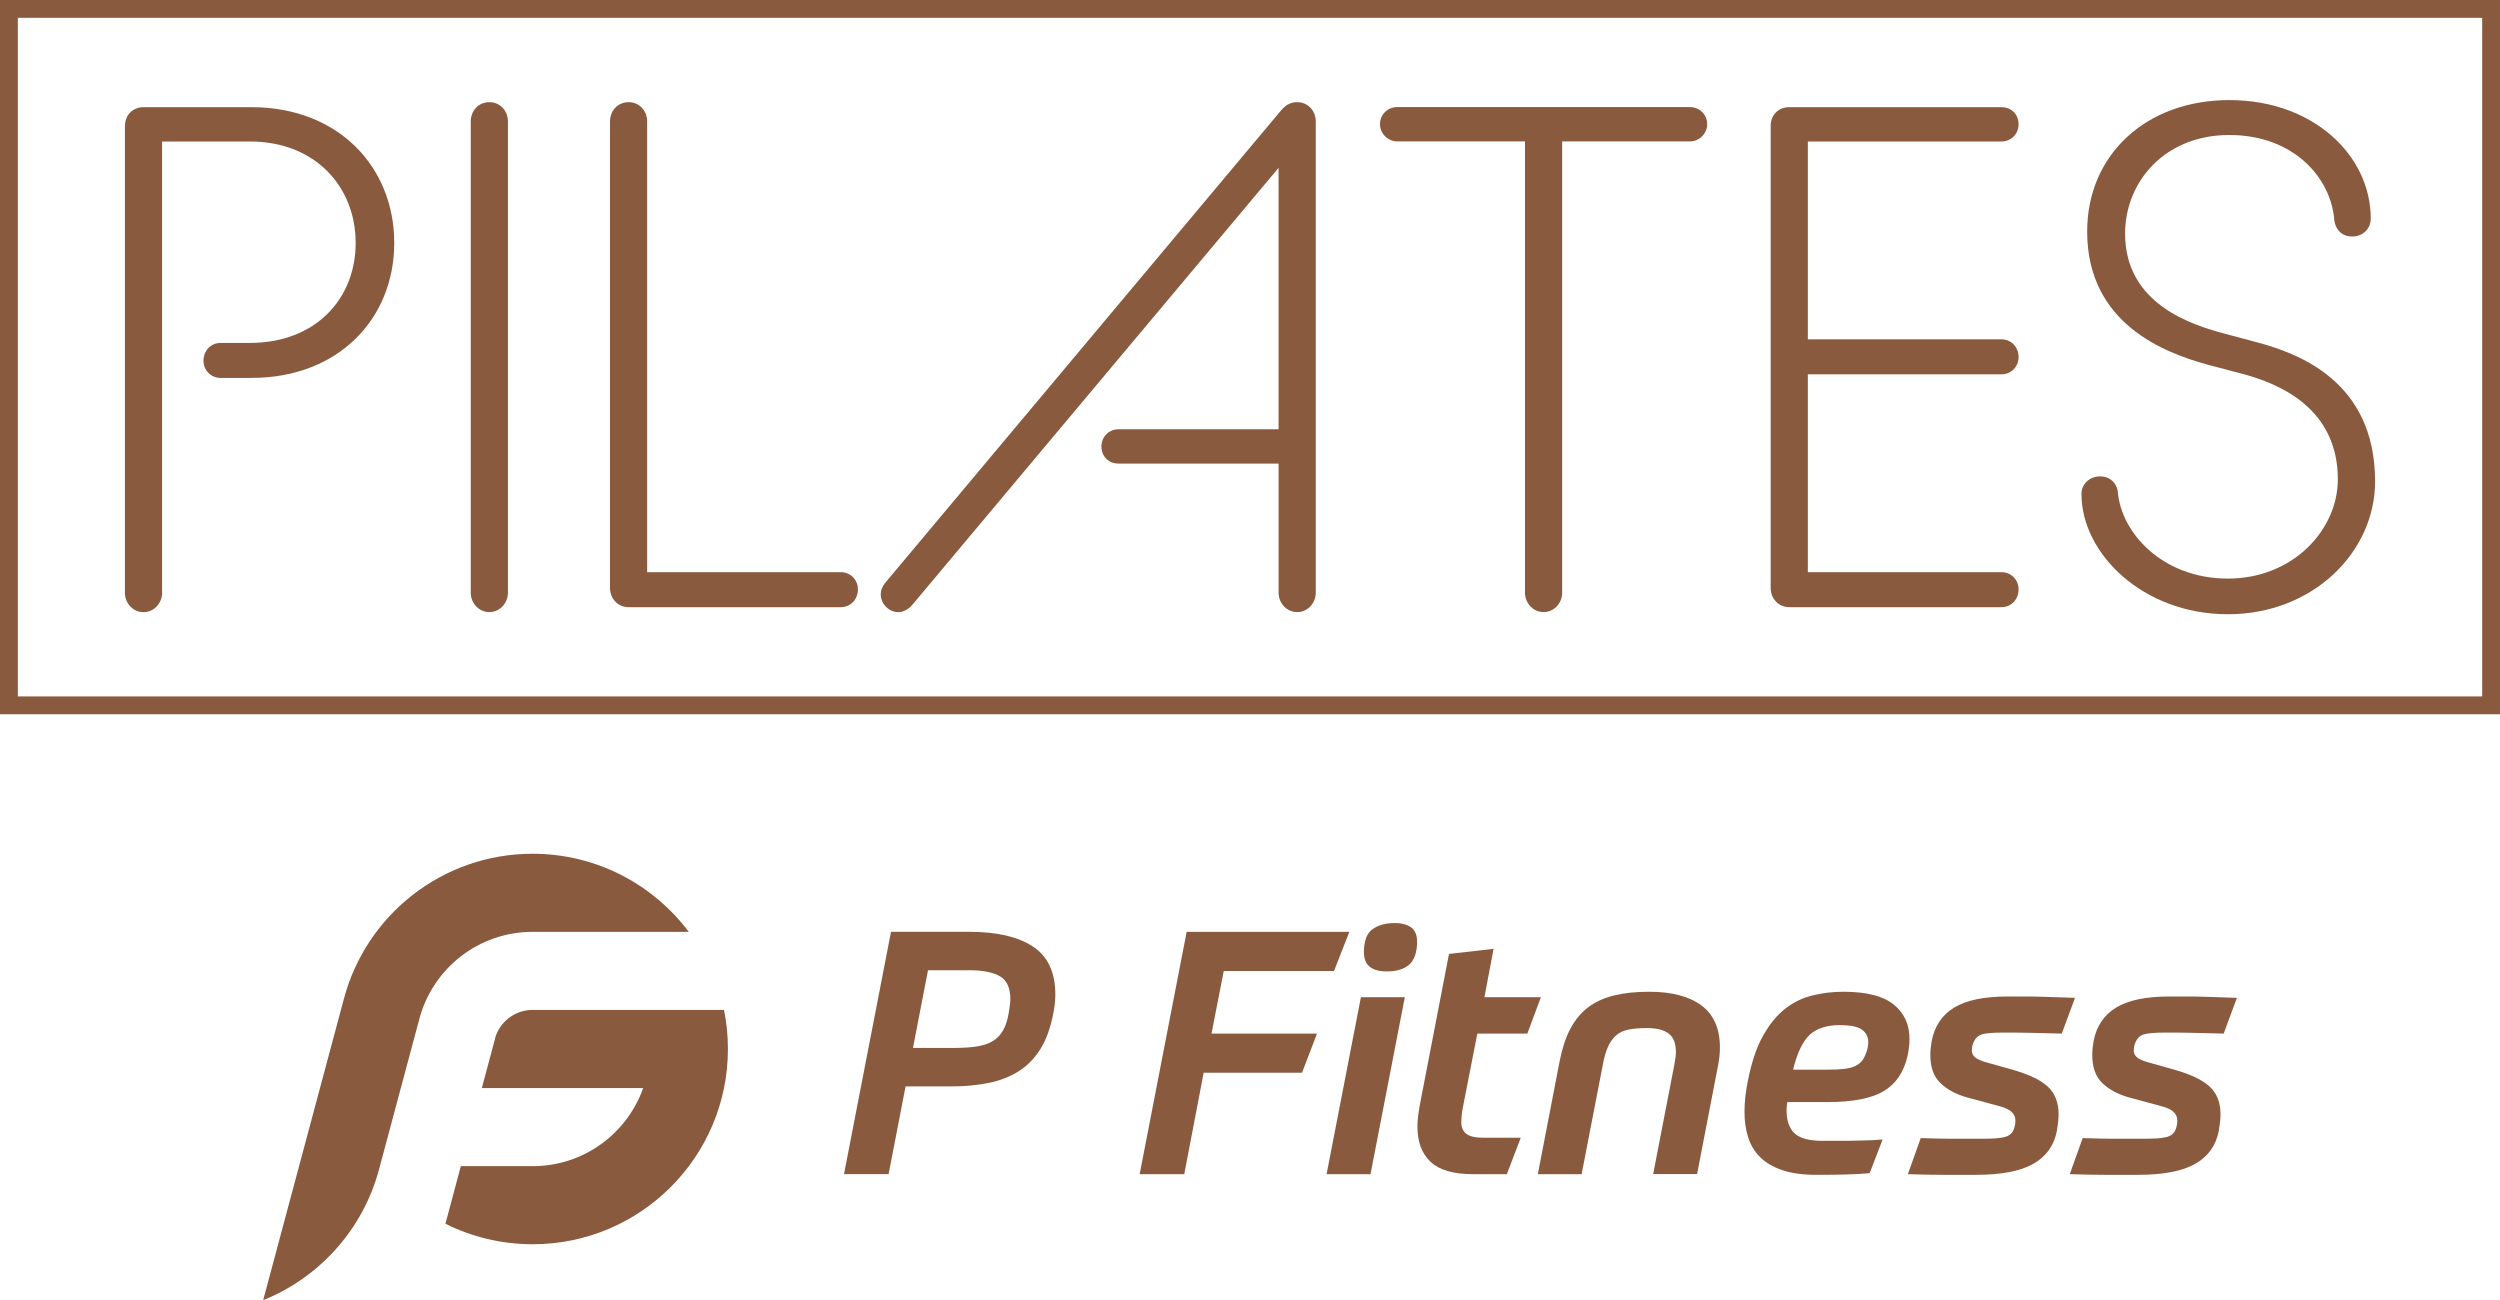
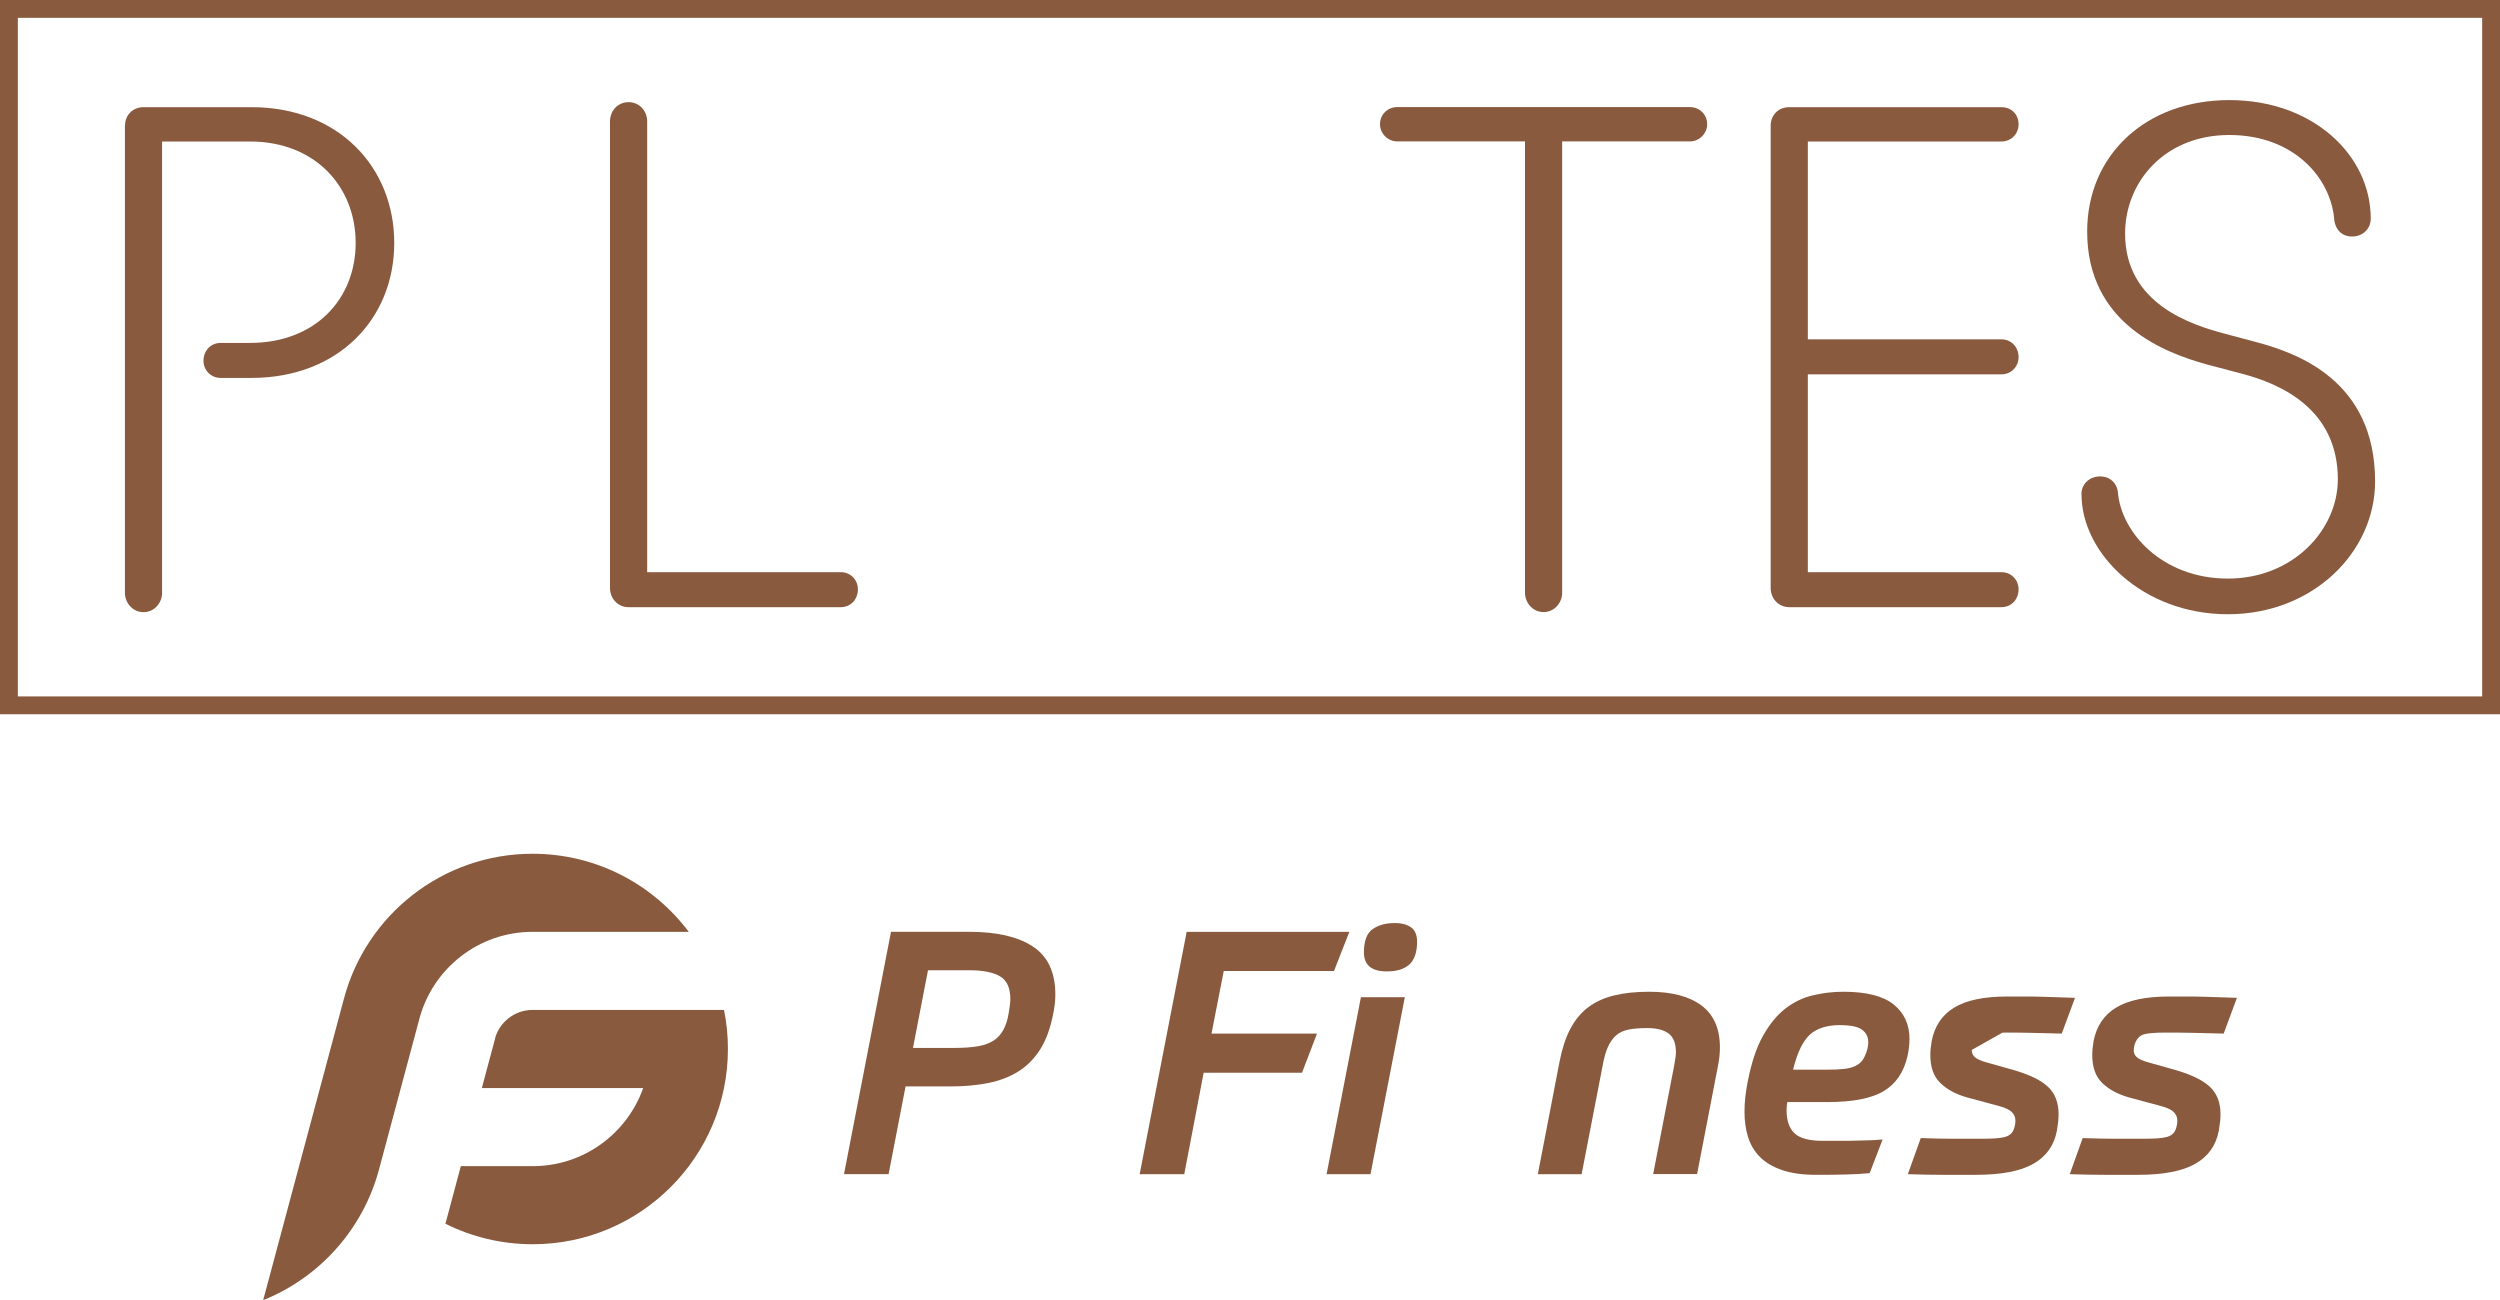
<svg xmlns="http://www.w3.org/2000/svg" id="_レイヤー_1" width="300" height="156.02" viewBox="0 0 300 156.02">
  <defs>
    <style>.cls-1{fill:#895a3e;}</style>
  </defs>
  <g>
    <g>
      <path class="cls-1" d="M108.67,130.36l-2.04,10.54h-5.35l5.64-29.08h9.43c3.29,0,5.83,.59,7.62,1.78,1.78,1.18,2.67,3.1,2.67,5.74,0,.71-.08,1.47-.25,2.29-.33,1.71-.84,3.14-1.55,4.27-.71,1.13-1.59,2.02-2.63,2.67-1.05,.65-2.25,1.12-3.61,1.39-1.36,.27-2.84,.41-4.45,.41h-5.47Zm.9-4.61h5.02c1.09,0,2.01-.07,2.78-.2,.76-.14,1.39-.37,1.88-.69,.49-.33,.88-.76,1.16-1.29,.29-.53,.5-1.19,.63-1.98,.05-.33,.1-.63,.14-.92,.04-.29,.06-.55,.06-.8,0-1.31-.41-2.21-1.22-2.7-.82-.49-2.06-.74-3.72-.74h-4.94l-1.8,9.31Z" />
      <path class="cls-1" d="M144.44,128.73l-2.33,12.17h-5.35l5.64-29.08h19.52l-1.84,4.7h-13.23l-1.47,7.51h12.66l-1.8,4.7h-11.8Z" />
      <path class="cls-1" d="M163.31,119.66h5.27l-4.12,21.24h-5.27l4.12-21.24Zm4-8.9c.84,0,1.51,.17,2,.51s.74,.92,.74,1.74c0,1.25-.31,2.16-.92,2.72-.61,.56-1.52,.84-2.72,.84-1.82,0-2.74-.76-2.74-2.29,0-1.36,.35-2.29,1.04-2.78,.69-.49,1.56-.73,2.59-.73Z" />
-       <path class="cls-1" d="M175.35,134.61c0,.65,.2,1.14,.61,1.45,.41,.31,1.09,.47,2.04,.47h4.49l-1.67,4.37h-4.08c-2.34,0-4.04-.5-5.08-1.49-1.05-.99-1.57-2.4-1.57-4.23,0-.38,.03-.78,.08-1.21,.05-.42,.12-.86,.2-1.33l3.51-18.17,5.35-.61-1.1,5.8h6.78l-1.63,4.37h-6l-1.76,8.98c-.05,.3-.1,.59-.12,.88-.03,.29-.04,.52-.04,.71Z" />
      <path class="cls-1" d="M189.81,140.9h-5.27l2.61-13.52c.3-1.55,.73-2.86,1.29-3.92,.56-1.06,1.27-1.92,2.12-2.57,.86-.65,1.89-1.13,3.1-1.43,1.21-.3,2.62-.45,4.23-.45,2.72,0,4.82,.55,6.29,1.65,1.47,1.1,2.21,2.78,2.21,5.04,0,.71-.08,1.47-.25,2.29l-2.49,12.9h-5.27l2.53-13.07c.05-.33,.1-.61,.14-.86,.04-.24,.06-.48,.06-.69,0-1.06-.29-1.81-.88-2.25s-1.45-.65-2.59-.65c-.87,0-1.61,.06-2.21,.18s-1.1,.35-1.49,.69c-.39,.34-.72,.8-.98,1.37-.26,.57-.47,1.31-.63,2.2l-2.53,13.07Z" />
      <path class="cls-1" d="M214.47,132.24c-.03,.19-.05,.37-.06,.53-.01,.16-.02,.31-.02,.45,0,1.28,.33,2.21,.98,2.8,.65,.59,1.77,.88,3.35,.88h2.06c.61,0,1.2,0,1.76-.02,.56-.01,1.1-.03,1.63-.04,.53-.01,1.11-.05,1.74-.1l-1.55,4.04c-.87,.08-1.83,.14-2.88,.16-1.05,.03-2.23,.04-3.53,.04-1.63,0-3-.19-4.1-.57-1.1-.38-1.99-.9-2.65-1.57-.67-.67-1.14-1.46-1.43-2.39-.29-.93-.43-1.93-.43-3.02,0-.6,.03-1.21,.1-1.82,.07-.61,.17-1.26,.31-1.94,.44-2.21,1.04-4,1.82-5.39,.78-1.39,1.67-2.47,2.67-3.25,1.01-.78,2.11-1.31,3.31-1.59,1.2-.29,2.42-.43,3.67-.43,2.75,0,4.76,.51,6.02,1.53,1.27,1.02,1.9,2.4,1.9,4.15,0,.63-.08,1.31-.24,2.04-.44,1.93-1.39,3.33-2.86,4.21-1.47,.87-3.72,1.31-6.74,1.31h-4.82Zm6.37-9.23c-1.61,0-2.83,.39-3.67,1.16-.84,.78-1.51,2.17-2,4.19h4.12c.82,0,1.5-.03,2.06-.1,.56-.07,1.01-.19,1.35-.37,.34-.18,.61-.4,.8-.67,.19-.27,.35-.61,.49-1.02,.08-.25,.14-.46,.16-.65,.03-.19,.04-.35,.04-.49,0-.63-.24-1.12-.74-1.49-.49-.37-1.36-.55-2.61-.55Z" />
-       <path class="cls-1" d="M236.61,125.99c0,.38,.14,.68,.41,.9,.27,.22,.69,.41,1.27,.57l3.47,.98c1.85,.55,3.19,1.21,4.02,2,.83,.79,1.25,1.88,1.25,3.27,0,.55-.07,1.2-.2,1.96-.33,1.77-1.27,3.1-2.82,3.98-1.55,.89-3.85,1.33-6.9,1.33h-3.96c-1.33,0-2.74-.03-4.21-.08l1.55-4.33c.84,.03,1.56,.05,2.14,.06,.58,.01,1.13,.02,1.63,.02h3.21c.76,0,1.4-.01,1.9-.04,.5-.03,.92-.09,1.25-.18,.33-.1,.58-.25,.76-.45,.18-.2,.31-.48,.39-.84,.05-.22,.08-.44,.08-.65,0-.41-.14-.76-.43-1.04-.29-.29-.78-.52-1.49-.71l-3.92-1.06c-1.33-.38-2.4-.96-3.19-1.74-.79-.78-1.18-1.88-1.18-3.33,0-.24,.01-.51,.04-.8,.03-.29,.07-.58,.12-.88,.35-1.8,1.25-3.14,2.7-4.02,1.44-.88,3.57-1.33,6.37-1.33h2c.6,0,1.21,0,1.82,.02,.61,.01,1.26,.03,1.94,.06,.68,.03,1.47,.06,2.37,.08l-1.59,4.29c-.95-.03-1.76-.05-2.43-.06-.67-.01-1.27-.03-1.8-.04-.53-.01-1.02-.02-1.47-.02h-1.41c-1.12,0-1.93,.07-2.43,.2-.5,.14-.86,.49-1.08,1.06-.11,.27-.16,.55-.16,.82Z" />
+       <path class="cls-1" d="M236.61,125.99c0,.38,.14,.68,.41,.9,.27,.22,.69,.41,1.27,.57l3.47,.98c1.85,.55,3.19,1.21,4.02,2,.83,.79,1.25,1.88,1.25,3.27,0,.55-.07,1.2-.2,1.96-.33,1.77-1.27,3.1-2.82,3.98-1.55,.89-3.85,1.33-6.9,1.33h-3.96c-1.33,0-2.74-.03-4.21-.08l1.55-4.33c.84,.03,1.56,.05,2.14,.06,.58,.01,1.13,.02,1.63,.02h3.21c.76,0,1.4-.01,1.9-.04,.5-.03,.92-.09,1.25-.18,.33-.1,.58-.25,.76-.45,.18-.2,.31-.48,.39-.84,.05-.22,.08-.44,.08-.65,0-.41-.14-.76-.43-1.04-.29-.29-.78-.52-1.49-.71l-3.92-1.06c-1.33-.38-2.4-.96-3.19-1.74-.79-.78-1.18-1.88-1.18-3.33,0-.24,.01-.51,.04-.8,.03-.29,.07-.58,.12-.88,.35-1.8,1.25-3.14,2.7-4.02,1.44-.88,3.57-1.33,6.37-1.33h2c.6,0,1.21,0,1.82,.02,.61,.01,1.26,.03,1.94,.06,.68,.03,1.47,.06,2.37,.08l-1.59,4.29c-.95-.03-1.76-.05-2.43-.06-.67-.01-1.27-.03-1.8-.04-.53-.01-1.02-.02-1.47-.02h-1.41Z" />
      <path class="cls-1" d="M256.04,125.99c0,.38,.14,.68,.41,.9,.27,.22,.69,.41,1.27,.57l3.47,.98c1.85,.55,3.19,1.21,4.02,2,.83,.79,1.25,1.88,1.25,3.27,0,.55-.07,1.2-.2,1.96-.33,1.77-1.27,3.1-2.82,3.98-1.55,.89-3.85,1.33-6.9,1.33h-3.96c-1.33,0-2.74-.03-4.21-.08l1.55-4.33c.84,.03,1.56,.05,2.14,.06,.59,.01,1.13,.02,1.63,.02h3.21c.76,0,1.39-.01,1.9-.04,.5-.03,.92-.09,1.25-.18,.33-.1,.58-.25,.76-.45,.18-.2,.31-.48,.39-.84,.05-.22,.08-.44,.08-.65,0-.41-.14-.76-.43-1.04-.29-.29-.78-.52-1.49-.71l-3.92-1.06c-1.33-.38-2.4-.96-3.19-1.74-.79-.78-1.18-1.88-1.18-3.33,0-.24,.01-.51,.04-.8s.07-.58,.12-.88c.35-1.8,1.25-3.14,2.7-4.02,1.44-.88,3.57-1.33,6.37-1.33h2c.6,0,1.2,0,1.82,.02,.61,.01,1.26,.03,1.94,.06,.68,.03,1.47,.06,2.37,.08l-1.59,4.29c-.95-.03-1.76-.05-2.43-.06-.67-.01-1.27-.03-1.8-.04-.53-.01-1.02-.02-1.47-.02h-1.41c-1.12,0-1.93,.07-2.43,.2-.5,.14-.86,.49-1.08,1.06-.11,.27-.16,.55-.16,.82Z" />
    </g>
    <g>
      <path class="cls-1" d="M59.39,124.66c.53-2,2.36-3.47,4.53-3.47h22.96c.31,1.51,.47,3.08,.47,4.69,0,12.94-10.49,23.43-23.43,23.43-3.76,0-7.32-.89-10.47-2.46h0s1.85-6.91,1.85-6.91h8.62c6.12,0,11.33-3.91,13.26-9.37h0s-19.36,0-19.36,0l1.58-5.9" />
      <path class="cls-1" d="M31.58,156.02c6.78-2.72,11.99-8.53,13.9-15.68h0s4.85-18.1,4.85-18.1c1.6-6,7.08-10.42,13.58-10.42h18.74c-4.27-5.69-11.08-9.37-18.74-9.37-10.84,0-19.96,7.36-22.63,17.36l-9.7,36.21h0Z" />
    </g>
  </g>
  <path class="cls-1" d="M297.86,2.14V83.57H2.14V2.14H297.86m2.14-2.14H0V85.71H300V0h0Z" />
  <g>
    <path class="cls-1" d="M15,15.09c0-1.29,.94-2.23,2.23-2.23h12.94c10.46,0,17.14,7.2,17.14,16.29s-6.69,16.2-17.14,16.2h-3.69c-1.2,0-2.06-.94-2.06-2.06,0-1.2,.86-2.14,2.06-2.14h3.51c7.89,0,12.69-5.31,12.69-12s-4.8-12.17-12.69-12.17h-10.54v54.17c0,1.2-.94,2.31-2.23,2.31s-2.23-1.11-2.23-2.31V15.09Z" />
-     <path class="cls-1" d="M56.49,14.57c0-1.29,.94-2.31,2.23-2.31s2.23,1.03,2.23,2.31v56.57c0,1.2-.94,2.31-2.23,2.31s-2.23-1.11-2.23-2.31V14.57Z" />
    <path class="cls-1" d="M73.2,14.57c0-1.29,.94-2.31,2.23-2.31s2.23,1.03,2.23,2.31v54.09h23.23c1.2,0,2.06,.94,2.06,2.06,0,1.2-.86,2.14-2.06,2.14h-25.46c-1.29,0-2.23-1.03-2.23-2.31V14.57Z" />
-     <path class="cls-1" d="M153.77,13.2c.6-.69,1.2-.94,1.89-.94,1.29,0,2.23,1.03,2.23,2.31v56.57c0,1.2-.94,2.31-2.23,2.31s-2.23-1.11-2.23-2.31v-15.51h-19.2c-1.2,0-2.06-.86-2.06-2.06,0-1.11,.86-2.06,2.06-2.06h19.2V20.14l-43.97,52.46c-.34,.43-1.03,.86-1.63,.86-1.2,0-2.14-1.03-2.14-2.14,0-.51,.17-.94,.6-1.46L153.77,13.2Z" />
    <path class="cls-1" d="M183,16.97h-15.34c-1.11,0-2.06-.94-2.06-2.06,0-1.2,.94-2.06,2.06-2.06h35.14c1.11,0,2.06,.86,2.06,2.06,0,1.11-.94,2.06-2.06,2.06h-15.34v54.17c0,1.2-.94,2.31-2.23,2.31s-2.23-1.11-2.23-2.31V16.97Z" />
    <path class="cls-1" d="M212.48,15.09c0-1.29,.94-2.23,2.23-2.23h25.46c1.2,0,2.06,.86,2.06,2.06,0,1.11-.86,2.06-2.06,2.06h-23.23v23.74h23.23c1.2,0,2.06,.94,2.06,2.14,0,1.11-.86,2.06-2.06,2.06h-23.23v23.74h23.23c1.2,0,2.06,.94,2.06,2.06,0,1.2-.86,2.14-2.06,2.14h-25.46c-1.29,0-2.23-1.03-2.23-2.31V15.09Z" />
    <path class="cls-1" d="M249.77,59.31c0-1.2,.94-2.14,2.23-2.14,1.2,0,1.97,.77,2.14,1.8,.34,4.89,5.31,10.46,13.2,10.46s13.2-5.91,13.2-11.91c0-8.49-6.94-11.49-11.57-12.69l-4.2-1.11c-4.89-1.37-14.31-4.8-14.31-15.94,0-9.17,7.03-15.77,17.06-15.77s16.97,6.6,16.97,14.23c0,1.2-.94,2.14-2.23,2.14s-1.97-.86-2.14-1.89c-.34-5.06-4.8-10.29-12.6-10.29s-12.51,5.66-12.51,11.83c0,8.49,8.06,10.97,11.91,12l3.86,1.03c4.8,1.29,14.23,4.54,14.23,16.71,0,8.49-7.46,15.94-17.66,15.94s-17.57-7.29-17.57-14.4Z" />
  </g>
</svg>